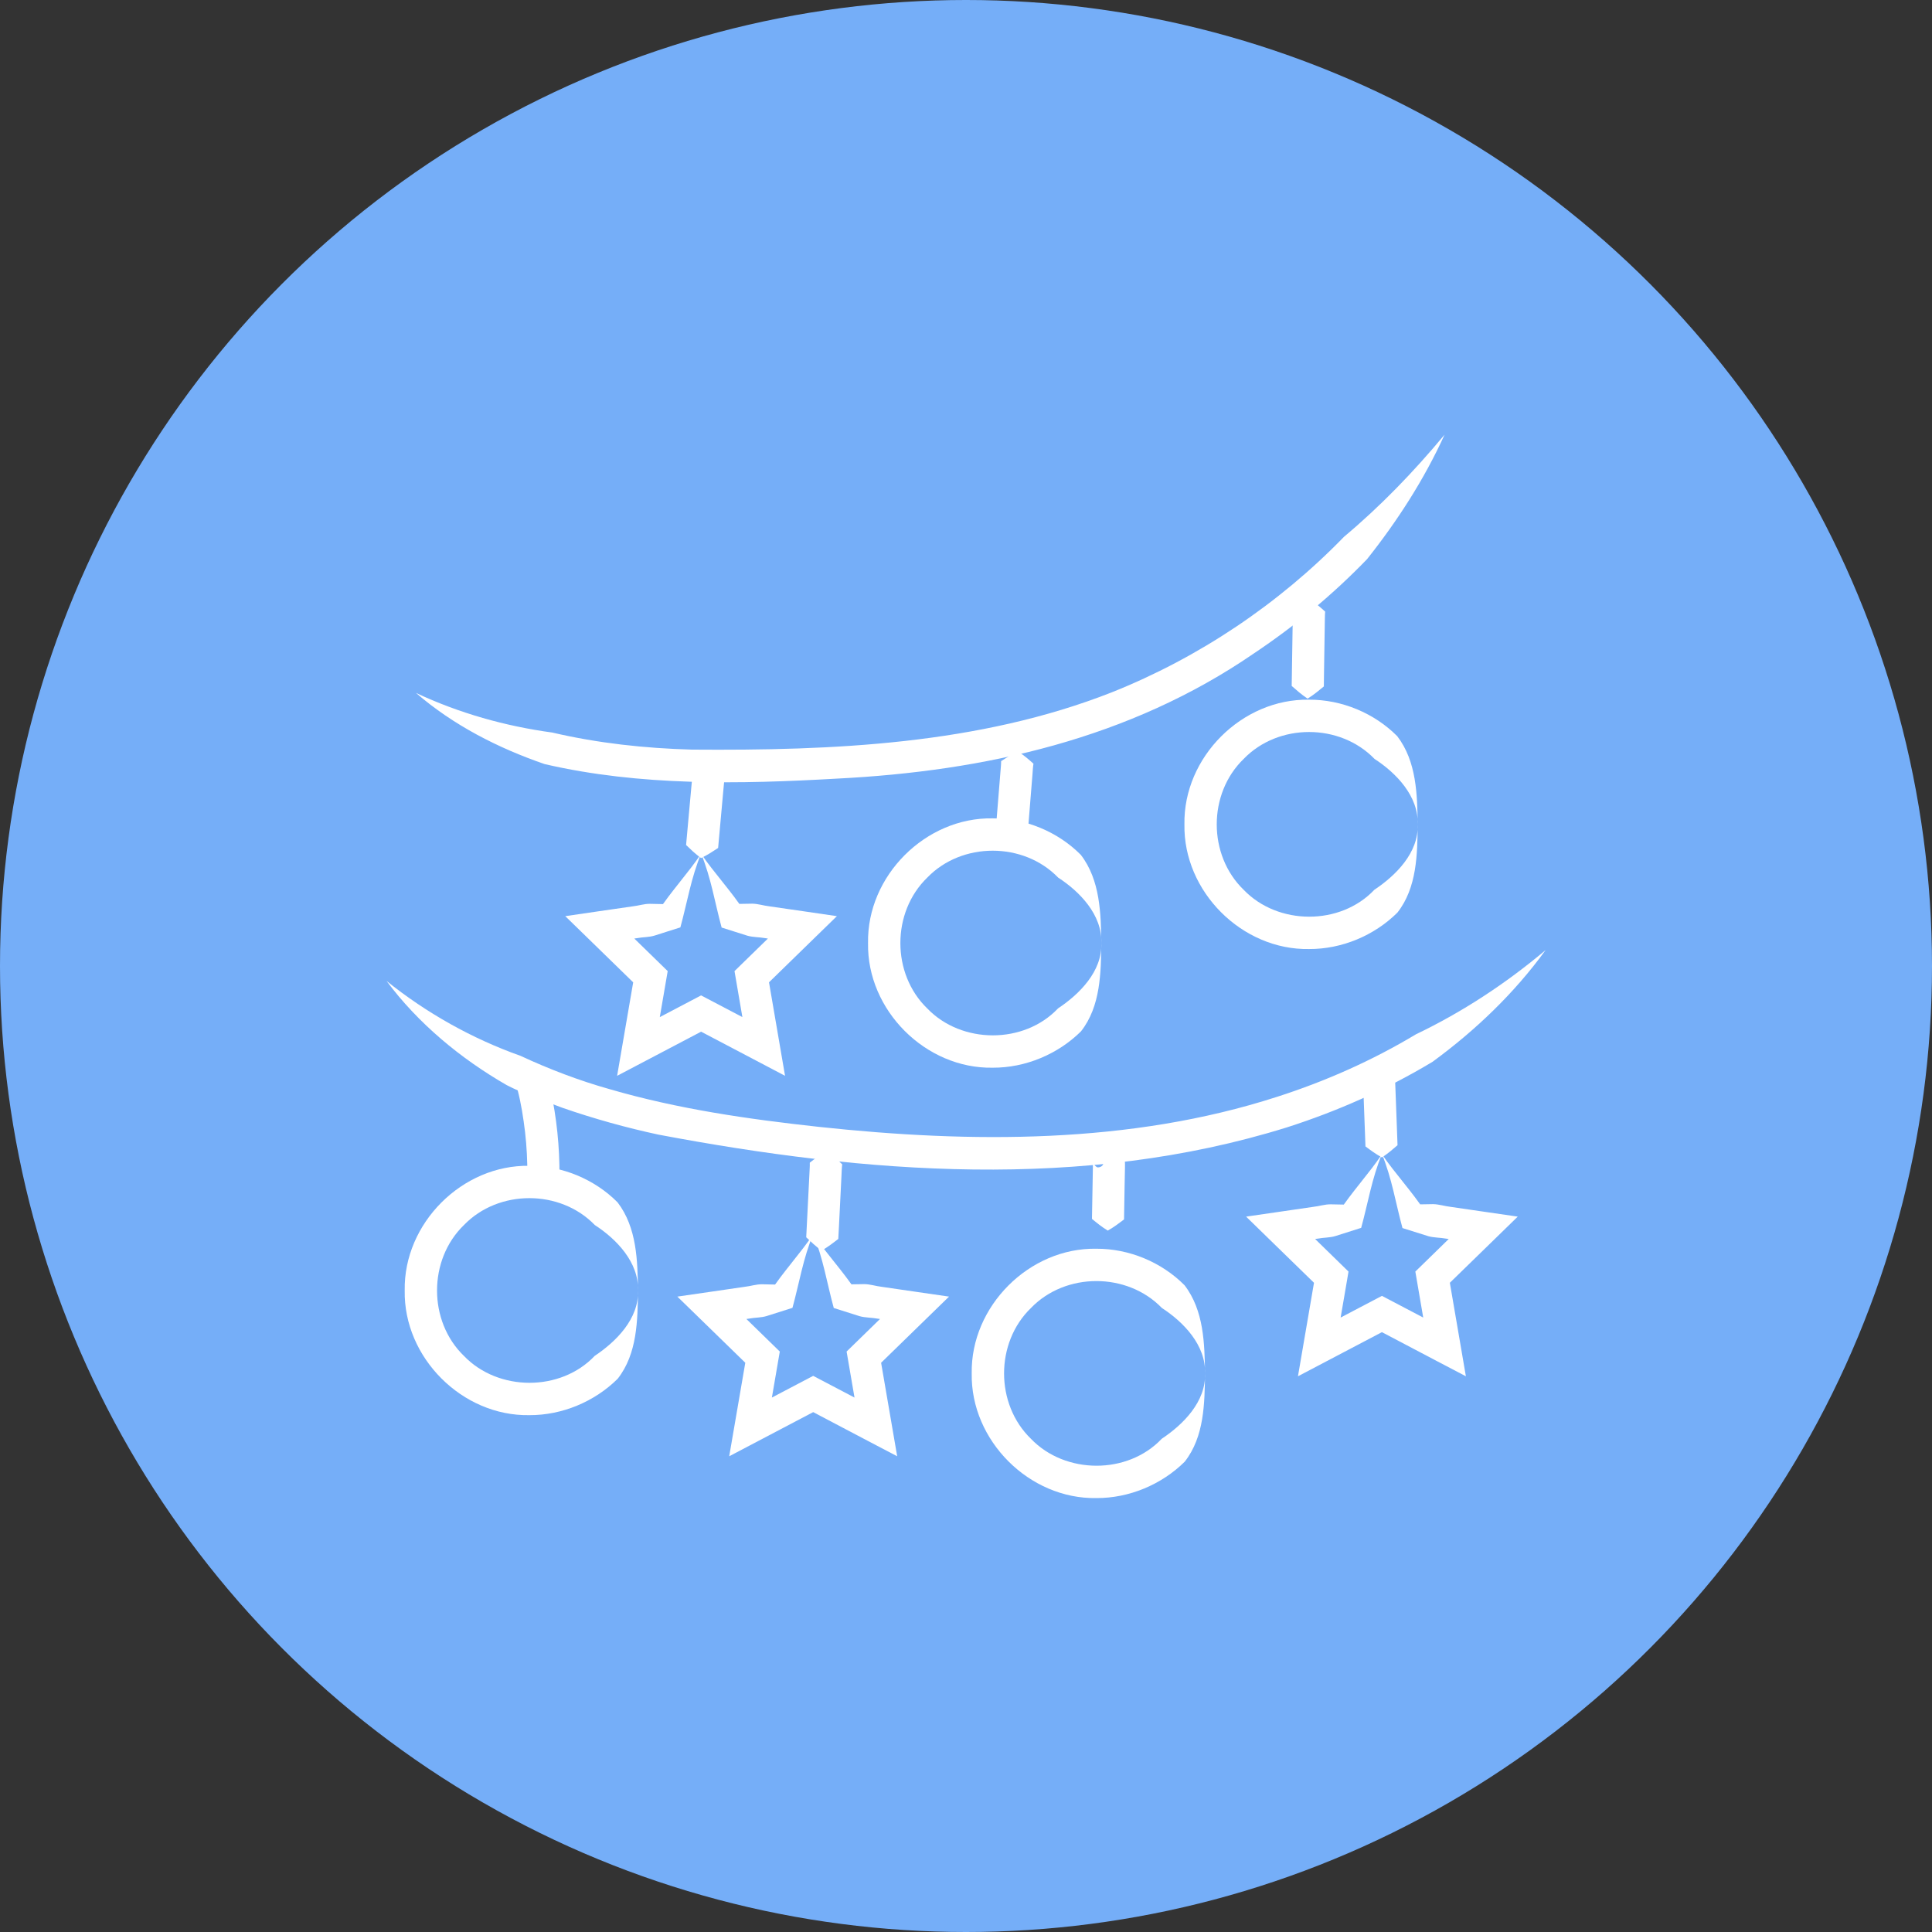
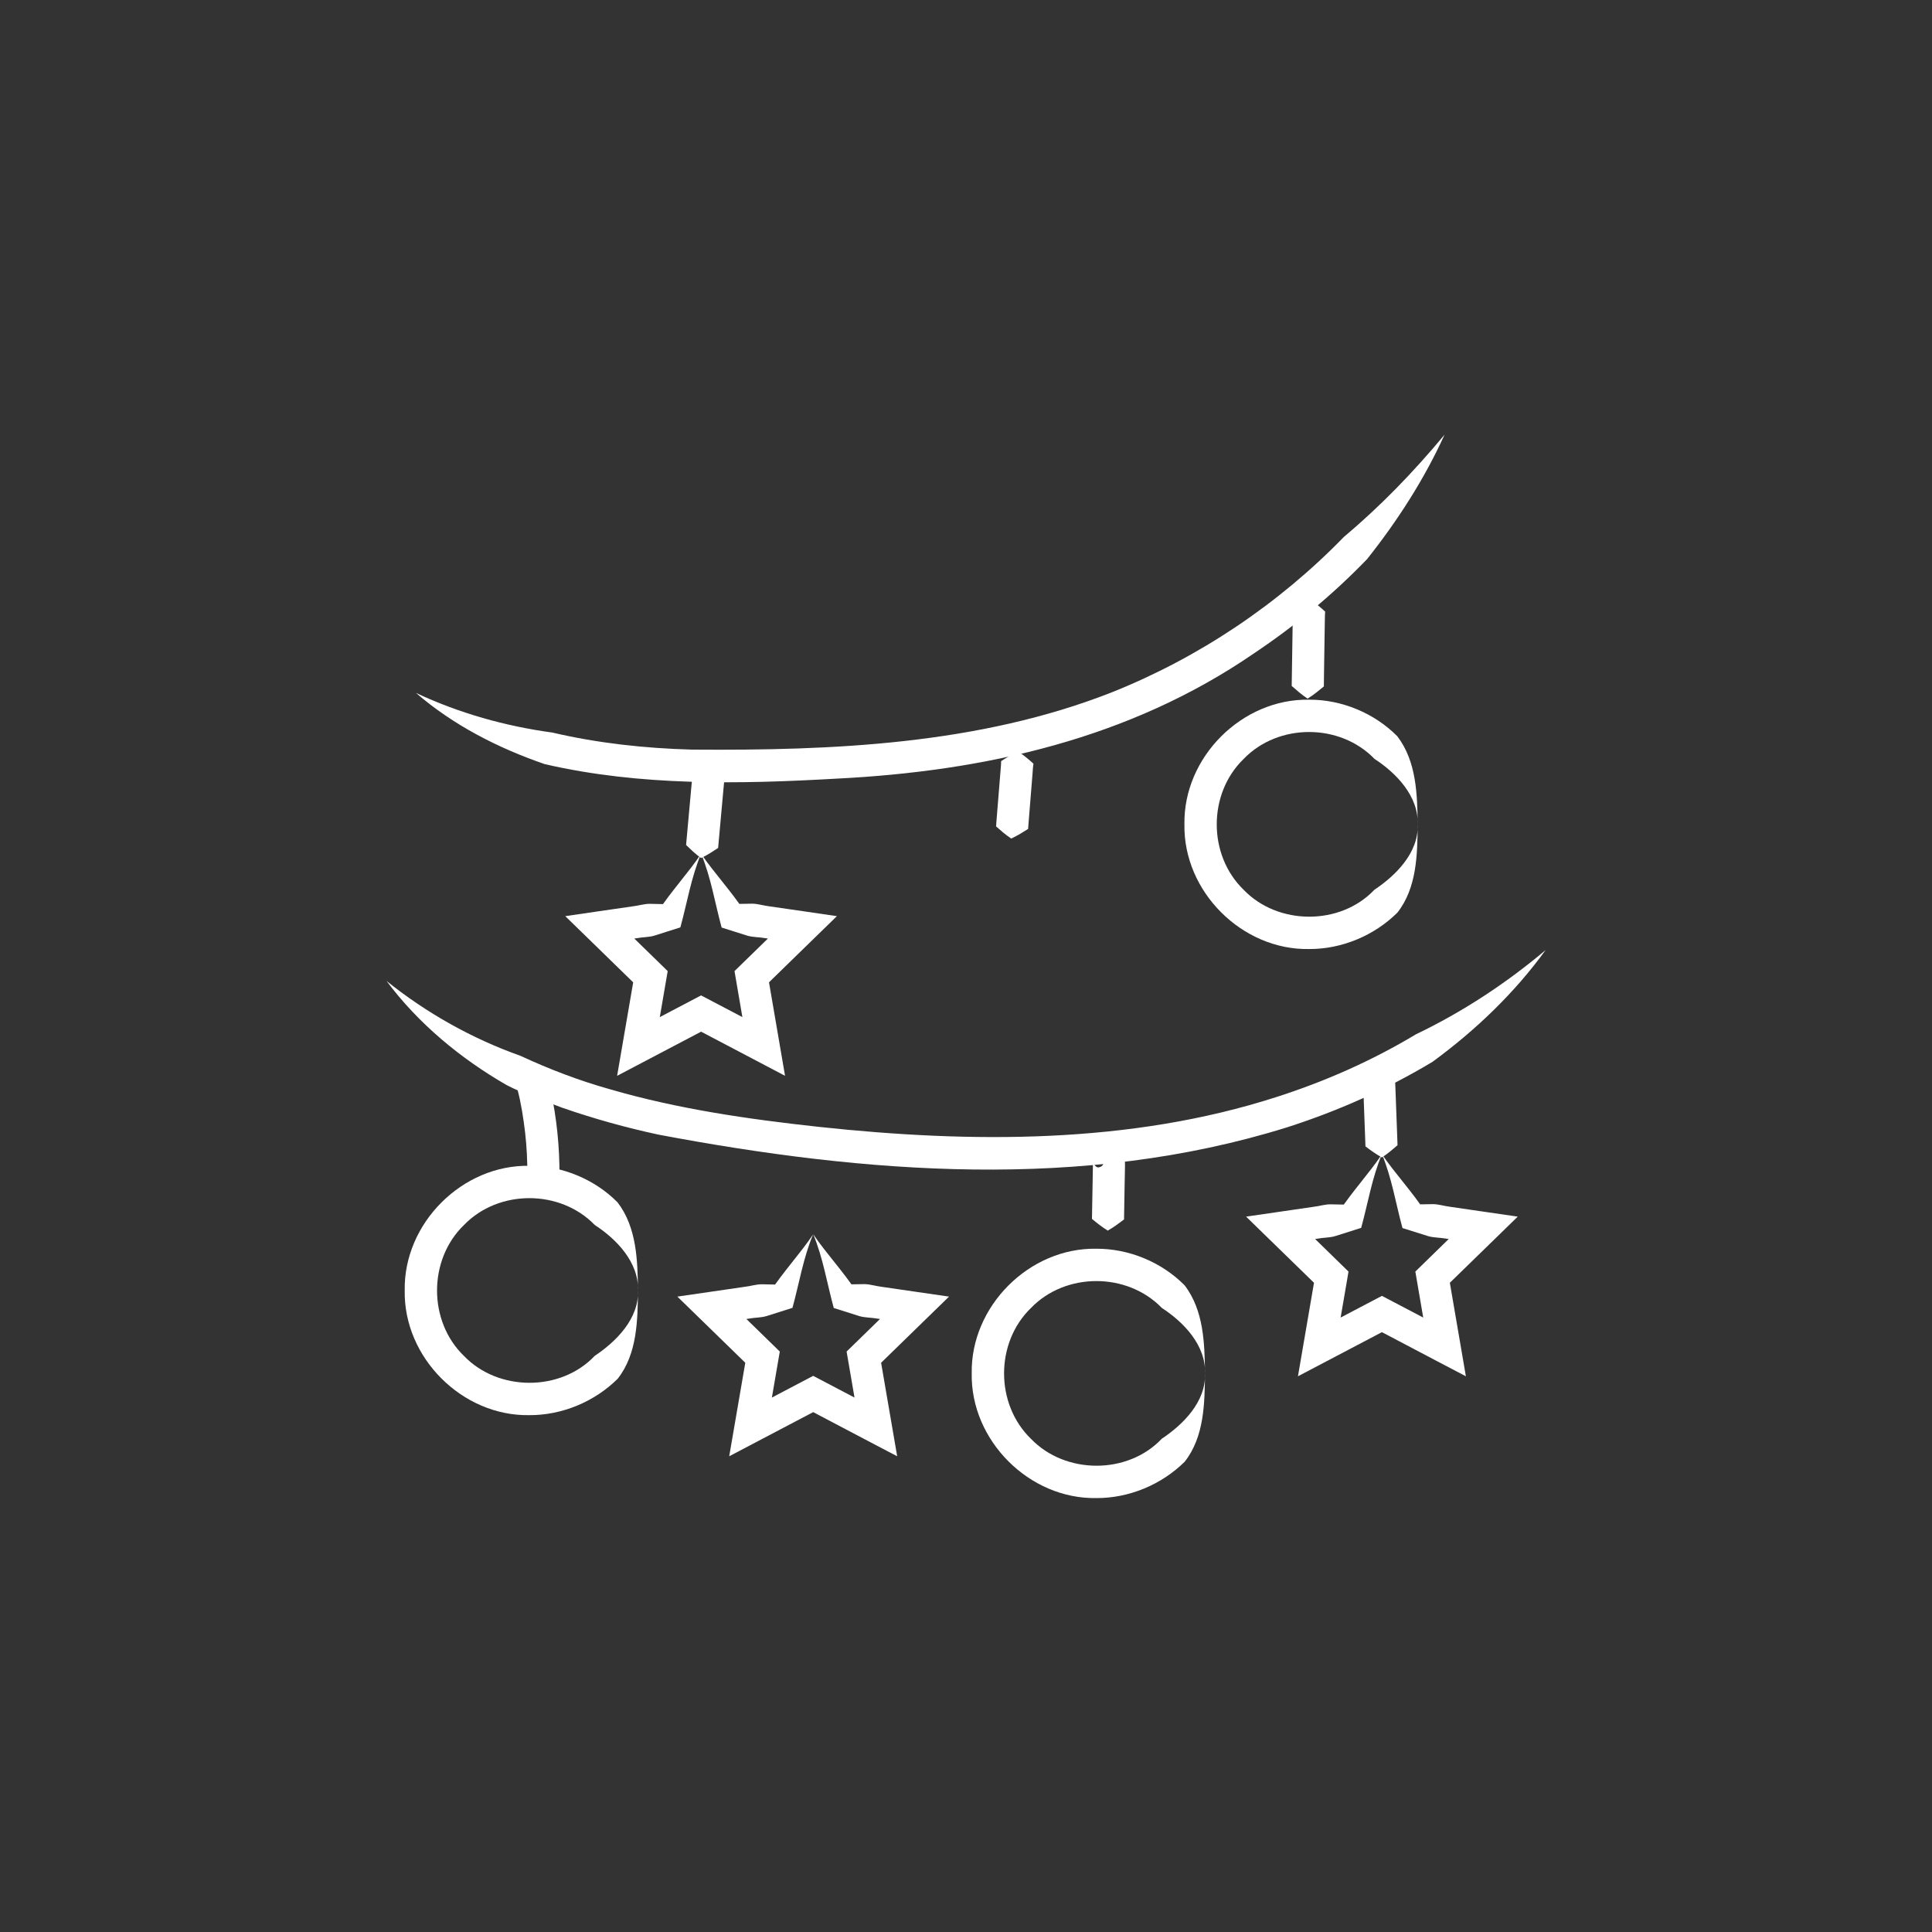
<svg xmlns="http://www.w3.org/2000/svg" width="50" height="50" viewBox="0 0 50 50" fill="none">
  <rect x="0" y="0" width="50" height="50" fill="#333333" stroke="none" />
-   <circle cx="25" cy="25" r="25" fill="#75AEF8" />
  <path d="M10.765 17.933C11.879 18.456 13.077 18.793 14.291 18.958C15.477 19.235 16.687 19.366 17.907 19.4C21.555 19.428 25.338 19.268 28.769 17.919C31.026 17.019 33.093 15.633 34.784 13.891C35.721 13.106 36.582 12.216 37.385 11.25C36.865 12.393 36.176 13.468 35.38 14.47C34.496 15.387 33.509 16.203 32.45 16.911C29.234 19.12 25.493 19.958 21.651 20.151C19.142 20.294 16.566 20.346 14.096 19.775C12.886 19.358 11.734 18.769 10.765 17.933Z" fill="white" />
  <path d="M33.88 15.499C34.051 15.609 34.173 15.719 34.295 15.828C34.285 15.935 34.289 16.043 34.285 16.151C34.281 16.473 34.271 17.12 34.265 17.442L34.261 17.765C34.132 17.87 34.009 17.976 33.84 18.081C33.675 17.97 33.554 17.861 33.429 17.752L33.434 17.429C33.439 17.107 33.448 16.46 33.454 16.138C33.454 16.03 33.461 15.923 33.454 15.815C33.58 15.709 33.704 15.603 33.879 15.499H33.88Z" fill="white" />
  <path d="M26.35 19.45C26.515 19.558 26.631 19.661 26.746 19.765C26.73 19.857 26.728 19.952 26.72 20.046C26.697 20.326 26.652 20.89 26.629 21.172L26.607 21.453C26.474 21.537 26.343 21.621 26.17 21.702C26.011 21.595 25.897 21.491 25.778 21.387L25.8 21.105C25.823 20.825 25.868 20.261 25.891 19.98C25.897 19.886 25.91 19.792 25.909 19.698C26.039 19.614 26.17 19.531 26.349 19.45H26.35Z" fill="white" />
  <path d="M18.363 19.803C18.527 19.919 18.64 20.029 18.753 20.141C18.736 20.241 18.733 20.342 18.721 20.442C18.694 20.741 18.64 21.344 18.612 21.645L18.585 21.945C18.449 22.034 18.319 22.123 18.143 22.207C17.986 22.092 17.873 21.981 17.756 21.869L17.783 21.569C17.811 21.269 17.865 20.666 17.892 20.366C17.9 20.265 17.915 20.166 17.916 20.065C18.049 19.976 18.18 19.887 18.362 19.803H18.363Z" fill="white" />
  <path d="M10 25.384C11.036 26.217 12.221 26.882 13.471 27.325C14.207 27.668 14.994 27.968 15.779 28.188C17.54 28.701 19.351 28.962 21.181 29.162C25.132 29.587 29.247 29.614 33.046 28.387C34.303 27.984 35.517 27.445 36.644 26.768C37.849 26.191 38.97 25.454 40 24.588C39.194 25.701 38.185 26.666 37.073 27.48C35.885 28.194 34.613 28.758 33.3 29.178C28.021 30.823 22.393 30.374 17.046 29.365C16.213 29.187 15.364 28.95 14.559 28.671C14.092 28.491 13.557 28.313 13.114 28.083C11.921 27.397 10.819 26.485 10.001 25.383L10 25.384Z" fill="white" />
  <path d="M28.384 29.961C28.162 29.906 28.305 29.566 28.462 29.489C28.527 29.45 28.619 29.418 28.733 29.433C28.878 29.468 29.002 29.65 29.055 29.774C29.123 29.948 29.115 30.084 29.114 30.229C29.114 30.323 29.107 30.575 29.105 30.672C29.102 30.866 29.093 31.372 29.09 31.559C28.962 31.656 28.837 31.752 28.669 31.848C28.505 31.747 28.383 31.646 28.26 31.545C28.266 31.215 28.275 30.692 28.281 30.364C28.281 30.302 28.286 30.145 28.285 30.098C28.285 30.074 28.279 30.064 28.286 30.087C28.304 30.124 28.366 30.216 28.419 30.213C28.532 30.202 28.577 30.125 28.552 30.035C28.537 29.963 28.444 29.871 28.386 29.962L28.384 29.961Z" fill="white" />
  <path d="M35.674 27.542C35.851 27.636 35.977 27.732 36.105 27.828C36.1 27.929 36.11 28.029 36.112 28.13C36.123 28.43 36.145 29.036 36.157 29.336L36.168 29.638C36.045 29.744 35.927 29.848 35.764 29.955C35.594 29.861 35.467 29.765 35.338 29.669L35.327 29.367C35.316 29.067 35.294 28.461 35.282 28.161C35.276 28.06 35.278 27.96 35.266 27.859C35.386 27.753 35.505 27.649 35.675 27.542H35.674Z" fill="white" />
-   <path d="M21.393 29.79C21.561 29.906 21.678 30.019 21.796 30.133C21.782 30.24 21.783 30.348 21.776 30.455C21.759 30.776 21.727 31.422 21.712 31.742L21.695 32.064C21.563 32.165 21.436 32.266 21.264 32.365C21.102 32.249 20.986 32.135 20.865 32.021L20.881 31.7C20.898 31.379 20.93 30.733 20.946 30.412C20.949 30.305 20.961 30.197 20.957 30.09C21.087 29.989 21.214 29.889 21.393 29.79Z" fill="white" />
  <path d="M13.7 27.72C13.902 27.798 14.054 27.898 14.207 28.002C14.225 28.015 14.219 28.034 14.218 28.051C14.218 28.083 14.243 28.168 14.249 28.201C14.407 28.931 14.484 29.681 14.479 30.428C13.978 30.922 14.132 30.9 13.648 30.422C13.65 30.048 13.632 29.672 13.589 29.301C13.544 28.929 13.488 28.557 13.392 28.195C13.483 28.045 13.57 27.891 13.702 27.719L13.7 27.72Z" fill="white" />
  <path d="M18.144 22.095C18.486 22.598 18.928 23.066 19.264 23.584L19.004 23.395L19.467 23.387C19.62 23.389 19.768 23.44 19.92 23.457L20.826 23.588L21.659 23.71L21.056 24.297L19.745 25.575L19.865 25.207C19.96 25.763 20.225 27.307 20.317 27.842L19.572 27.45L17.951 26.598H18.338C17.838 26.86 16.453 27.589 15.971 27.842C16.061 27.314 16.328 25.759 16.424 25.207L16.543 25.575L15.232 24.297L14.629 23.71L15.463 23.588L16.369 23.457C16.521 23.441 16.668 23.389 16.821 23.391L17.286 23.401L17.03 23.586C17.366 23.07 17.807 22.599 18.145 22.095H18.144ZM18.144 22.095C17.887 22.707 17.781 23.371 17.608 24.001C17.463 24.044 17.088 24.167 16.94 24.213C16.793 24.258 16.637 24.25 16.488 24.279L15.582 24.41L15.812 23.701C15.912 23.797 17.218 25.073 17.28 25.132L17.243 25.347L16.933 27.152L16.33 26.714C16.453 26.649 18.067 25.801 18.144 25.761C18.215 25.8 19.842 26.652 19.959 26.714L19.355 27.152C19.332 27.013 19.024 25.218 19.009 25.132C19.067 25.078 20.383 23.792 20.477 23.701L20.707 24.41L19.801 24.279C19.65 24.251 19.496 24.258 19.347 24.217C19.195 24.169 18.823 24.052 18.676 24.005C18.503 23.374 18.401 22.71 18.144 22.093V22.095Z" fill="white" />
  <path d="M21.045 31.941C21.387 32.444 21.829 32.912 22.165 33.43L21.905 33.241L22.368 33.233C22.522 33.235 22.669 33.286 22.821 33.303L23.727 33.435L24.561 33.556L23.957 34.144L22.646 35.421L22.766 35.053C22.861 35.609 23.126 37.153 23.219 37.688L22.473 37.297L20.852 36.444H21.239C20.739 36.706 19.354 37.435 18.872 37.688C18.962 37.16 19.23 35.605 19.325 35.053L19.445 35.421L18.134 34.144L17.53 33.556L18.364 33.435L19.27 33.303C19.422 33.287 19.569 33.235 19.723 33.237L20.187 33.247L19.931 33.432C20.268 32.916 20.708 32.445 21.047 31.941H21.045ZM21.045 31.941C20.788 32.553 20.682 33.217 20.509 33.847C20.364 33.891 19.99 34.013 19.841 34.059C19.694 34.104 19.538 34.096 19.389 34.125L18.483 34.256L18.713 33.547C18.813 33.644 20.119 34.919 20.181 34.978L20.144 35.193L19.834 36.998L19.231 36.56C19.354 36.495 20.968 35.647 21.045 35.607C21.117 35.646 22.744 36.498 22.86 36.56L22.257 36.998L21.947 35.193L21.91 34.978C21.968 34.924 23.284 33.638 23.378 33.547L23.608 34.256L22.702 34.125C22.551 34.097 22.397 34.104 22.248 34.063C22.096 34.015 21.725 33.898 21.578 33.851C21.404 33.22 21.302 32.556 21.045 31.939V31.941Z" fill="white" />
  <path d="M35.764 29.871C36.106 30.374 36.548 30.842 36.884 31.36L36.624 31.171L37.087 31.163C37.24 31.165 37.387 31.216 37.539 31.233L38.446 31.365L39.279 31.486L38.676 32.074L37.365 33.351L37.485 32.983C37.58 33.539 37.845 35.083 37.937 35.618L37.191 35.227L35.57 34.374H35.958C35.458 34.636 34.073 35.365 33.591 35.618C33.681 35.09 33.948 33.535 34.043 32.983L34.163 33.351L32.852 32.074L32.249 31.486L33.083 31.365L33.989 31.233C34.141 31.217 34.288 31.165 34.441 31.168L34.905 31.177L34.65 31.362C34.986 30.846 35.427 30.375 35.765 29.871H35.764ZM35.764 29.871C35.506 30.483 35.401 31.147 35.227 31.777C35.082 31.821 34.708 31.943 34.56 31.989C34.413 32.034 34.257 32.026 34.107 32.055L33.201 32.186L33.432 31.477C33.531 31.574 34.838 32.849 34.899 32.908L34.863 33.123L34.553 34.928L33.949 34.49C34.073 34.425 35.687 33.577 35.764 33.537C35.835 33.576 37.462 34.428 37.579 34.49L36.975 34.928C36.952 34.789 36.644 32.994 36.629 32.908C36.687 32.854 38.002 31.568 38.096 31.477L38.327 32.186L37.421 32.055C37.27 32.027 37.115 32.034 36.967 31.993C36.815 31.945 36.443 31.828 36.296 31.782C36.123 31.15 36.02 30.486 35.764 29.869V29.871Z" fill="white" />
-   <path d="M28.502 24.406C28.491 25.167 28.488 26.04 27.976 26.691C27.379 27.283 26.537 27.636 25.691 27.632C23.954 27.663 22.434 26.143 22.465 24.406C22.434 22.668 23.954 21.148 25.691 21.179C26.535 21.175 27.378 21.525 27.972 22.124C28.476 22.78 28.49 23.643 28.502 24.406ZM28.502 24.406C28.527 23.672 27.939 23.071 27.385 22.712C26.488 21.784 24.893 21.784 23.998 22.712C23.07 23.609 23.069 25.203 23.998 26.099C24.885 27.023 26.5 27.031 27.382 26.097C27.93 25.733 28.529 25.141 28.502 24.406Z" fill="white" />
  <path d="M16.511 33.398C16.501 34.159 16.497 35.032 15.985 35.683C15.388 36.275 14.546 36.628 13.7 36.624C11.963 36.655 10.443 35.135 10.474 33.398C10.443 31.66 11.963 30.14 13.7 30.171C14.545 30.168 15.387 30.517 15.982 31.116C16.485 31.772 16.5 32.635 16.511 33.398ZM16.511 33.398C16.536 32.664 15.948 32.063 15.394 31.704C14.497 30.776 12.902 30.776 12.007 31.704C11.079 32.601 11.078 34.195 12.007 35.091C12.894 36.015 14.509 36.023 15.392 35.089C15.939 34.725 16.539 34.133 16.511 33.398Z" fill="white" />
  <path d="M36.69 21.335C36.68 22.096 36.676 22.969 36.164 23.619C35.567 24.212 34.725 24.565 33.879 24.561C32.142 24.592 30.622 23.072 30.653 21.335C30.622 19.597 32.142 18.077 33.879 18.108C34.724 18.104 35.566 18.454 36.161 19.053C36.664 19.709 36.678 20.572 36.69 21.335ZM36.69 21.335C36.715 20.601 36.127 20 35.573 19.641C34.676 18.712 33.081 18.712 32.186 19.641C31.257 20.538 31.257 22.131 32.186 23.028C33.073 23.952 34.688 23.96 35.57 23.026C36.118 22.662 36.718 22.07 36.69 21.335Z" fill="white" />
  <path d="M31.186 35.544C31.175 36.305 31.172 37.178 30.66 37.829C30.062 38.421 29.221 38.774 28.375 38.77C26.638 38.801 25.118 37.281 25.148 35.544C25.118 33.806 26.638 32.286 28.375 32.317C29.219 32.314 30.061 32.663 30.656 33.262C31.16 33.918 31.174 34.781 31.186 35.544ZM31.186 35.544C31.211 34.81 30.623 34.209 30.069 33.85C29.172 32.922 27.577 32.922 26.682 33.85C25.753 34.747 25.753 36.34 26.682 37.237C27.569 38.161 29.184 38.169 30.066 37.235C30.614 36.871 31.213 36.279 31.186 35.544Z" fill="white" />
</svg>